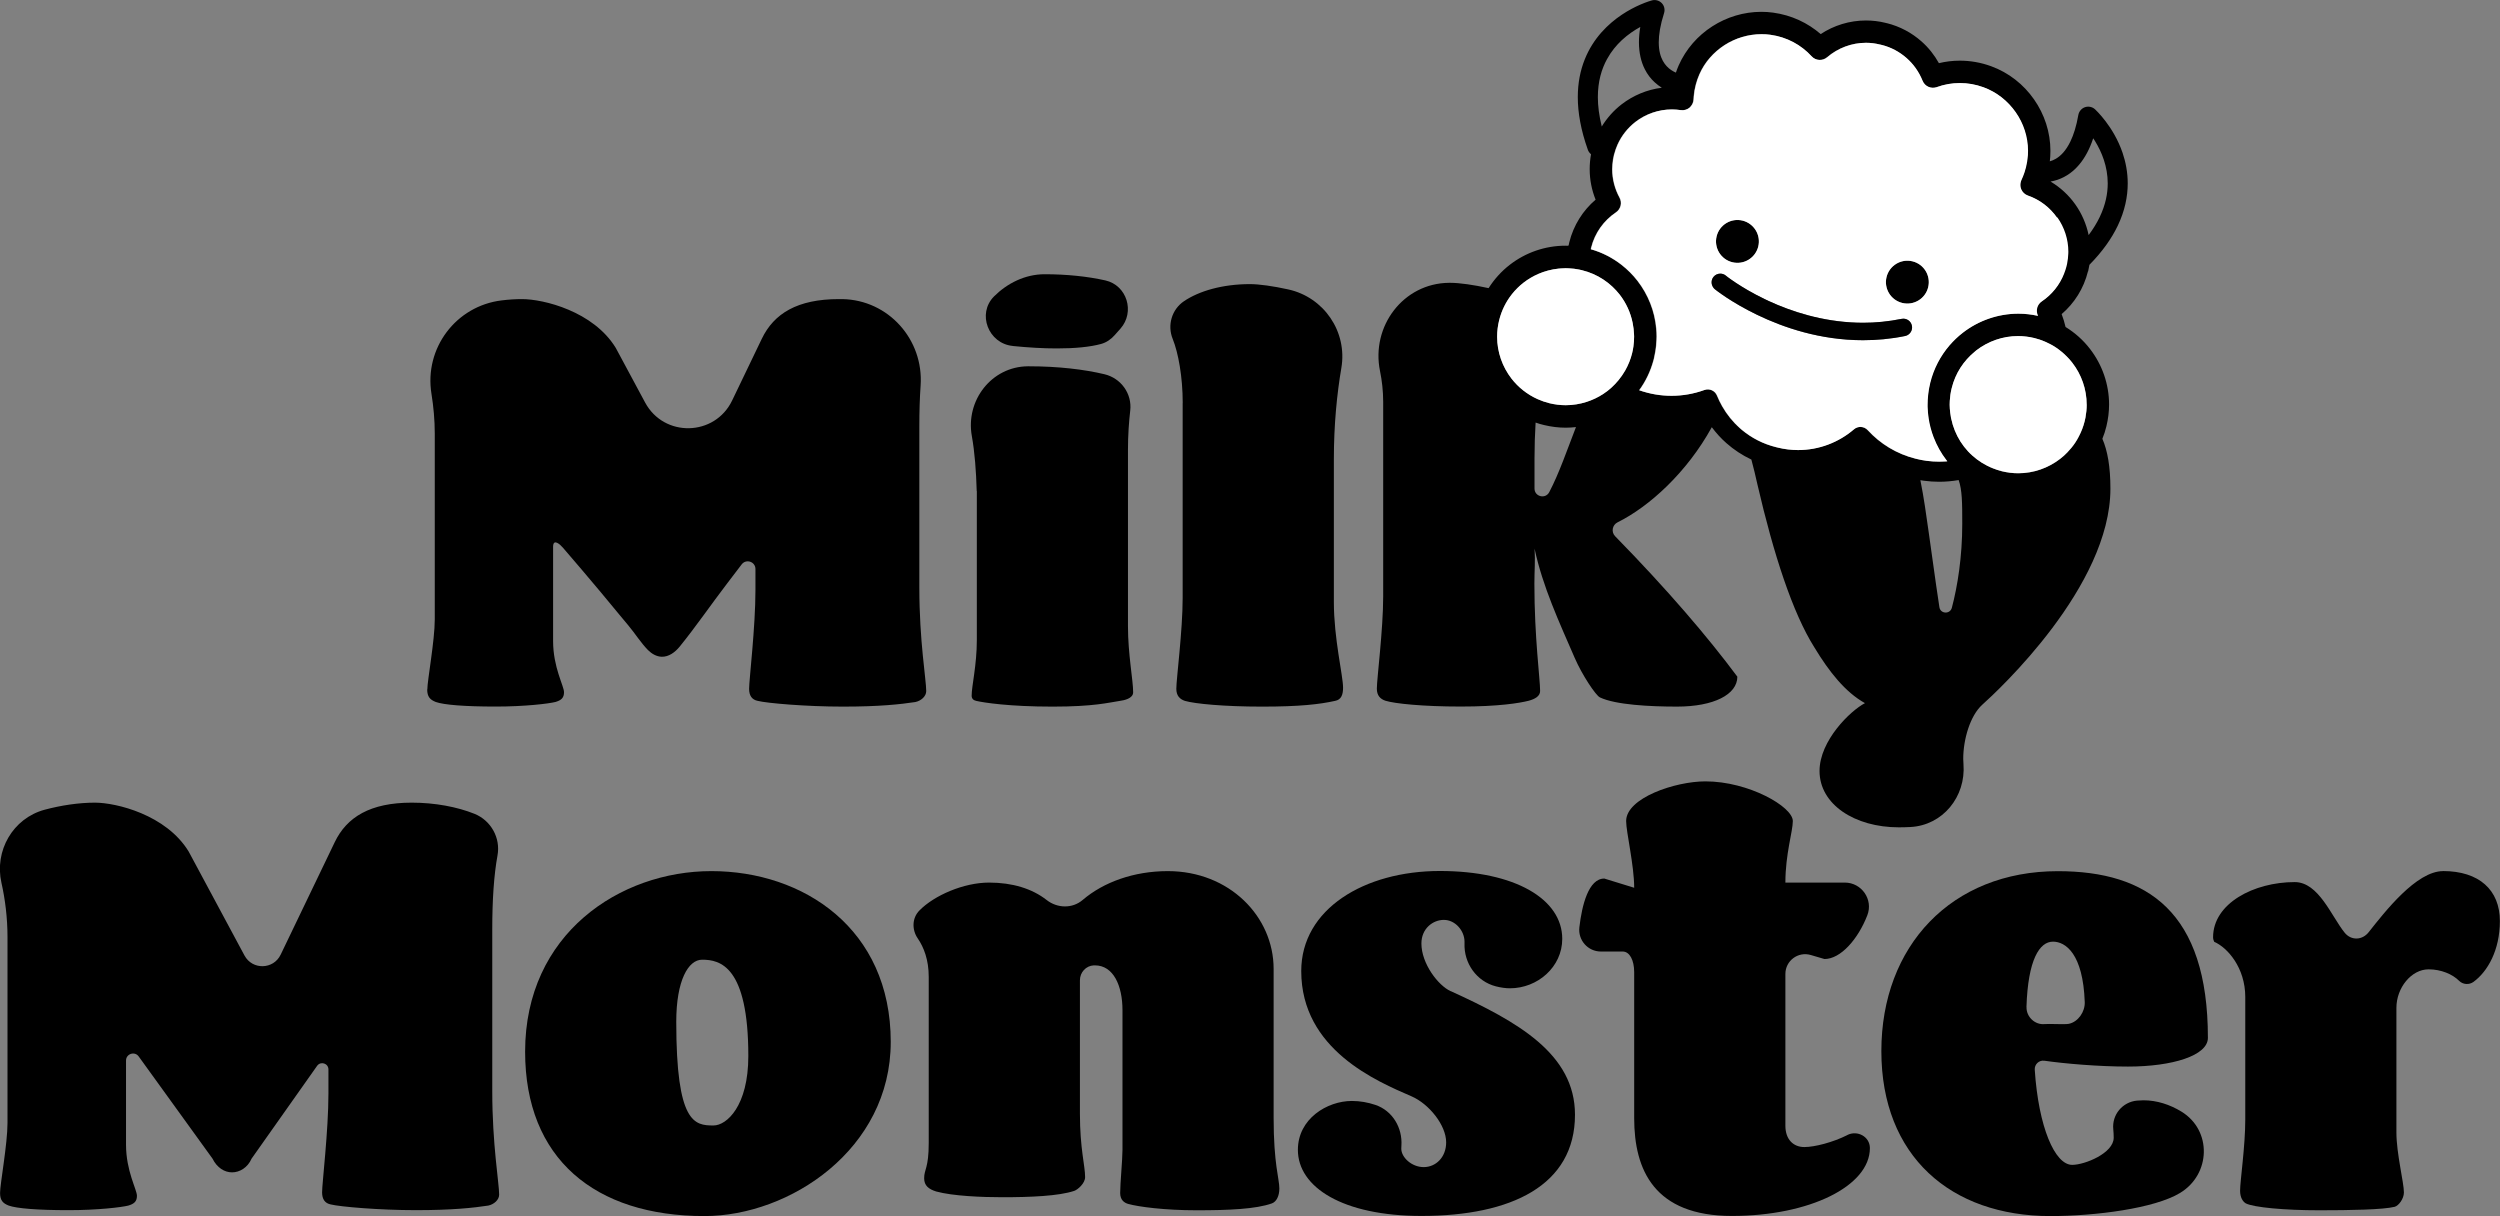
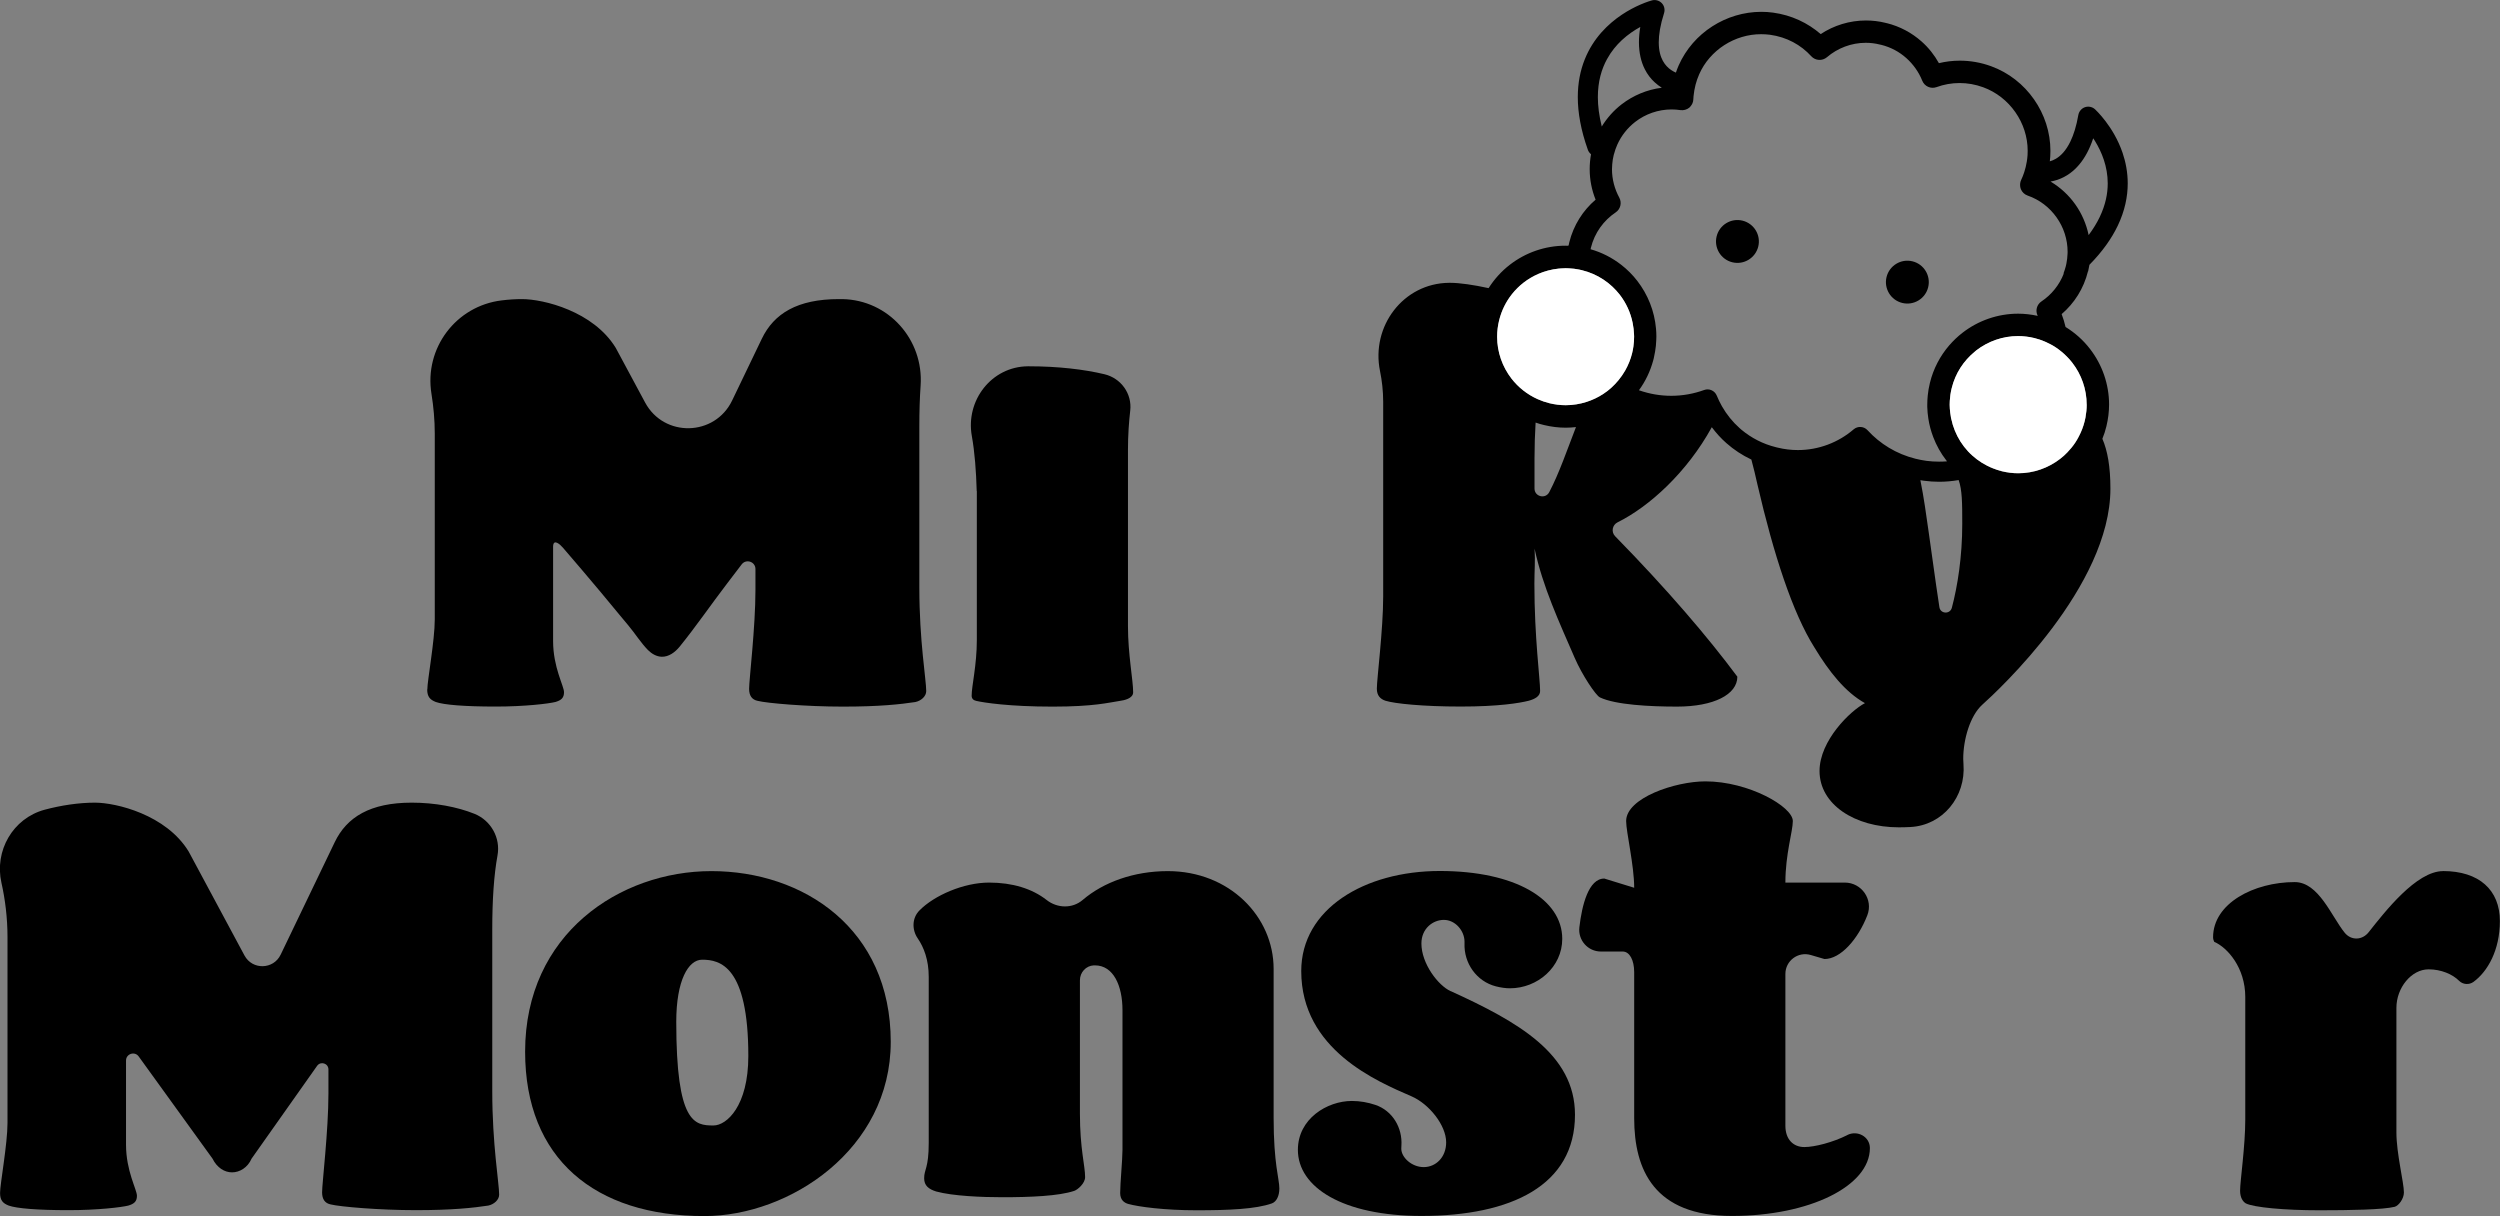
<svg xmlns="http://www.w3.org/2000/svg" id="_レイヤー_2" data-name="レイヤー_2" viewBox="0 0 410.05 199.45">
  <rect x="0" y="0" width="410.05" height="199.45" fill="#808080" stroke="none" />
  <defs>
    <style>
      .cls-1 {
        fill: #fff;
      }
    </style>
  </defs>
  <g id="_レイヤー_1-2" data-name="レイヤー_1">
    <g>
      <path d="M288.39,40.44c-.47,1.89-2.37,3.04-4.25,2.58-1.89-.46-3.04-2.37-2.58-4.25.46-1.89,2.37-3.04,4.25-2.58,1.89.47,3.04,2.37,2.58,4.25Z" />
      <path d="M316.26,47.11c-.46,1.89-2.37,3.04-4.25,2.58-1.89-.46-3.04-2.37-2.58-4.25.47-1.89,2.37-3.04,4.25-2.58,1.89.46,3.04,2.37,2.58,4.25Z" />
      <path d="M160.22,80.54v24.42c0,4.15-.85,7.54-.85,9.15,0,.47.28.75.75.85,1.22.28,5.37.94,12.54.94,6.79,0,9.15-.66,11.03-.94.66-.09,2.17-.38,2.17-1.41,0-1.98-.85-6.22-.85-10.84v-28.95c0-2.39.16-4.59.37-6.4.33-2.78-1.51-5.33-4.23-5.98-3.32-.79-7.57-1.3-12.36-1.3-.07,0-.14,0-.22,0-5.94.06-10.22,5.6-9.17,11.44.47,2.6.71,5.81.8,9.02Z" />
-       <path d="M166.11,56.75c2.58.26,5.03.4,7.21.4,2.96,0,5.45-.23,7.3-.74.86-.24,1.61-.76,2.2-1.43l.96-1.08c2.41-2.73,1.07-7.11-2.49-7.91-2.92-.65-6.32-1.01-9.95-1.01-3.23,0-6.17,1.51-8.3,3.64-2.83,2.84-.92,7.73,3.06,8.12Z" />
-       <path d="M193.98,66.11v31.97c0,5.37-1.04,13.29-1.04,14.9,0,1.13.57,1.7,1.41,1.98,1.6.47,6.41.94,12.64.94s9.43-.38,11.98-.94c1.04-.19,1.32-1.04,1.32-2.17,0-1.98-1.51-8.02-1.51-14.05v-23.38c0-5.73.51-10.78,1.23-15.01,1.01-5.93-2.84-11.59-8.71-12.88-2.48-.55-4.79-.87-6.28-.87-4.51,0-8.35,1.13-10.82,2.8-2.01,1.36-2.77,3.95-1.85,6.2.9,2.23,1.64,6.18,1.64,10.52Z" />
      <path d="M342.49,44.53c.09-.37.16-.73.22-1.1,2.13-2.16,3.64-4.31,4.64-6.4,1.17-2.44,1.64-4.8,1.64-6.95,0-1.84-.34-3.52-.84-5-.76-2.22-1.87-3.98-2.8-5.2-.93-1.22-1.68-1.91-1.73-1.96-.44-.4-1.07-.53-1.64-.34-.56.19-.98.69-1.09,1.27-.32,1.85-.78,3.27-1.29,4.33-.77,1.59-1.62,2.4-2.4,2.86-.33.2-.67.33-.99.42.03-.24.05-.49.07-.75.02-.32.03-.64.03-.96,0-3.07-.98-6.01-2.69-8.45-1.7-2.44-4.13-4.38-7.04-5.44-1.7-.62-3.43-.91-5.13-.91-1.17,0-2.32.14-3.43.41-.74-1.33-1.7-2.55-2.86-3.57-1.58-1.4-3.52-2.46-5.71-3h-.05s-.04-.02-.04-.02h-.04s-.05-.02-.05-.02c-1.08-.27-2.16-.39-3.22-.39-2.68,0-5.25.8-7.42,2.23-2.11-1.83-4.78-3.11-7.81-3.52-.64-.09-1.29-.13-1.93-.13-2.89,0-5.67.86-8.04,2.38-2.37,1.52-4.32,3.72-5.51,6.4-.17.4-.33.79-.46,1.19-.25-.11-.53-.25-.8-.44-.48-.33-.96-.8-1.34-1.49-.38-.7-.67-1.66-.67-3.05,0-1.23.24-2.81.87-4.78.18-.57.04-1.2-.37-1.63-.41-.43-1.03-.61-1.6-.46-.07.02-.83.22-1.95.71-1.69.74-4.2,2.12-6.35,4.54-1.07,1.21-2.05,2.69-2.75,4.46-.71,1.77-1.13,3.82-1.13,6.16,0,2.54.5,5.41,1.65,8.64.1.29.29.54.52.73-.15.82-.22,1.64-.22,2.45,0,1.74.34,3.43.97,5-2.07,1.77-3.62,4.18-4.32,7.01-.04.16-.07.32-.1.48-.03.02-.07.04-.1.07-.14,0-.28-.01-.42-.01-3.36,0-6.56,1.14-9.13,3.13-1.36,1.05-2.54,2.35-3.48,3.83-2.47-.54-4.77-.87-6.26-.87-.08,0-.16,0-.24,0-7.49.07-12.81,7.13-11.31,14.47.32,1.56.52,3.27.52,5.04v31.97c0,5.38-1.04,13.48-1.04,15.09,0,1.13.57,1.7,1.42,1.98,1.51.47,6.13.95,12.35.95s9.62-.57,11.13-.95c1.04-.28,1.88-.75,1.88-1.6,0-1.98-.94-8.77-.94-17.63,0-1.91.16-3.81.03-5.72,1.33,6.24,4.04,12.05,6.57,17.89,1.22,2.83,3.49,6.22,4.15,6.51,2.55,1.22,8.2,1.51,12.64,1.51,6.03,0,9.9-1.98,9.9-4.91-4.91-6.6-11.51-14.31-20.04-23.03-.69-.7-.48-1.85.4-2.29,5.17-2.56,11.37-8.17,15.45-15.6.71.95,1.5,1.83,2.4,2.62,1.21,1.07,2.59,1.98,4.09,2.69.35,1.3.69,2.69,1,4.11,2.64,11.41,5.76,21.03,9.33,26.69,2.45,4.05,5.09,7.36,8.3,9.15-2.36,1.22-7.45,6.13-7.45,11.13,0,5.47,5.75,9.24,13.01,9.24.64,0,1.27-.02,1.88-.05,5.33-.27,9.13-4.98,8.72-10.31-.02-.29-.04-.58-.04-.87,0-3.21,1.13-7.07,3.11-8.87,2.64-2.36,21.03-19.42,21.03-35.45,0-3.58-.47-6.23-1.32-8.18.27-.65.49-1.33.66-2.04.29-1.2.44-2.39.44-3.57,0-3.36-1.14-6.56-3.13-9.13-1.09-1.42-2.45-2.64-4.01-3.6-.16-.72-.38-1.43-.64-2.11,2.07-1.77,3.62-4.18,4.32-7.02ZM337.49,29.48c.68-.23,1.38-.58,2.06-1.08,1.02-.75,1.98-1.84,2.76-3.31.38-.71.72-1.51,1.02-2.41.11.16.22.33.32.5.53.87,1.05,1.9,1.43,3.06.38,1.16.63,2.45.63,3.84,0,1.68-.36,3.52-1.32,5.53-.45.94-1.05,1.93-1.81,2.95-.38-1.81-1.12-3.52-2.18-5.02-1.06-1.5-2.44-2.79-4.07-3.76.37-.07.75-.16,1.15-.29ZM263.6,9.67c.67-1.23,1.52-2.25,2.42-3.09,1-.93,2.07-1.64,3.02-2.16-.15.89-.22,1.73-.22,2.51,0,1.76.36,3.24.96,4.42.44.88,1.01,1.59,1.61,2.14.39.37.8.66,1.18.9-2.42.3-4.69,1.26-6.59,2.72-1.28.99-2.39,2.22-3.26,3.64-.44-1.79-.64-3.39-.64-4.81,0-2.59.61-4.62,1.51-6.26ZM254.11,80.72c-.62,1.19-2.42.75-2.42-.59v-4.97c0-2.04.07-3.99.18-5.85.44.16.9.29,1.36.4,1.2.29,2.39.44,3.57.44.57,0,1.13-.04,1.69-.1-1.48,3.81-2.72,7.49-4.38,10.67ZM267.91,56.8c-.05.37-.12.74-.21,1.11-.25,1.02-.64,1.97-1.13,2.84-.33.58-.7,1.11-1.11,1.61-.36.43-.74.84-1.15,1.21-.21.19-.42.37-.64.54-.23.18-.47.35-.72.51-.85.56-1.77.99-2.73,1.3-1.09.35-2.24.54-3.42.54-.89,0-1.79-.11-2.69-.33-.67-.17-1.31-.39-1.93-.67-1.71-.77-3.16-1.93-4.27-3.36-1.5-1.94-2.36-4.35-2.36-6.87,0-.89.11-1.79.33-2.69.4-1.62,1.13-3.07,2.1-4.29.56-.71,1.21-1.35,1.92-1.9.74-.57,1.54-1.04,2.4-1.42,1.04-.45,2.16-.75,3.31-.87.12-.01.24-.02.36-.03.27-.02.53-.04.8-.04.18,0,.37,0,.56.02.55.02,1.1.09,1.65.2.14.03.27.06.41.09.03,0,.05,0,.08.02,2.57.63,4.69,2.09,6.2,4.02,1.04,1.35,1.77,2.93,2.11,4.62.13.64.21,1.29.23,1.96,0,.1.01.2.01.29,0,.52-.04,1.05-.11,1.58ZM320.14,99.69c-.29,1.09-1.87,1.02-2.04-.1-.68-4.36-1.51-10.8-2.38-16.6-.21-1.37-.45-2.79-.74-4.23.2.03.39.06.58.09.83.11,1.66.17,2.49.17,1.09,0,2.16-.1,3.21-.28.57,1.64.59,3.68.59,7.18,0,5.41-.77,10.23-1.71,13.78ZM338.99,58.47c.33.33.64.67.92,1.04,1.5,1.93,2.36,4.35,2.36,6.87,0,.69-.07,1.38-.2,2.09-.04.2-.08.4-.13.6-.22.9-.55,1.74-.96,2.52-.18.36-.38.7-.6,1.03-.38.57-.81,1.09-1.28,1.58-.37.39-.77.75-1.19,1.07-1.94,1.5-4.35,2.36-6.87,2.36-.89,0-1.79-.11-2.69-.33-.5-.12-.98-.29-1.44-.47-.65-.25-1.27-.57-1.85-.93-.55-.34-1.06-.73-1.53-1.15-.51-.45-.97-.95-1.38-1.48-.83-1.07-1.45-2.29-1.85-3.59-.11-.38-.21-.76-.29-1.14-.05-.29-.1-.58-.13-.87-.05-.42-.09-.85-.09-1.28,0-.21,0-.42.02-.64.04-.68.14-1.37.31-2.06.6-2.47,1.98-4.52,3.8-6.01.08-.06.15-.13.22-.19,1.94-1.5,4.35-2.36,6.87-2.36.89,0,1.79.11,2.69.33.6.15,1.17.34,1.72.58.65.28,1.27.61,1.85,1,.62.42,1.19.9,1.71,1.42ZM338.51,44.85c-.74,1.92-2.04,3.5-3.67,4.59-.78.52-1.04,1.54-.61,2.37-1.07-.23-2.15-.36-3.21-.36-3.36,0-6.56,1.14-9.13,3.13-.79.61-1.52,1.31-2.18,2.07-1.48,1.72-2.6,3.81-3.17,6.17-.17.68-.28,1.36-.35,2.04-.05.51-.08,1.02-.08,1.53,0,.12,0,.23,0,.35.02.66.08,1.31.18,1.94.16,1.04.43,2.04.8,3.01.52,1.37,1.24,2.66,2.14,3.82.04.05.08.1.12.15-.04,0-.09.01-.13.02-.4.03-.79.04-1.19.04-.68,0-1.36-.04-2.05-.13-.62-.09-1.22-.2-1.81-.35-3.15-.79-5.82-2.45-7.86-4.68-.6-.65-1.6-.71-2.27-.14-2.51,2.16-5.75,3.4-9.15,3.4-1.11,0-2.23-.13-3.36-.41,0,0-.04-.01-.11-.03h-.02c-.05-.02-.09-.03-.11-.03h0c-2.15-.53-4.05-1.53-5.64-2.85-.1-.09-.21-.17-.31-.27-1.16-1.03-2.14-2.25-2.91-3.6-.31-.56-.6-1.13-.84-1.73-.33-.82-1.25-1.24-2.08-.93-1.71.62-3.53.95-5.4.95-1.74,0-3.52-.29-5.29-.91,1.05-1.44,1.85-3.08,2.34-4.89.03-.11.07-.23.09-.35.09-.37.16-.74.22-1.11.11-.62.17-1.24.19-1.85,0-.2.02-.4.02-.61,0-.44-.02-.87-.06-1.3-.25-2.88-1.34-5.59-3.07-7.83-.76-.98-1.65-1.88-2.65-2.65-1.46-1.13-3.14-2.01-5.01-2.54.02-.08.03-.16.05-.24.61-2.47,2.1-4.48,4.06-5.8.8-.53,1.05-1.58.6-2.42-.77-1.41-1.2-3.02-1.2-4.67,0-.27.02-.53.04-.8.04-.51.12-1.03.25-1.55.01-.04.02-.08.04-.12.14-.54.32-1.06.54-1.55.67-1.5,1.69-2.76,2.93-3.73,1.69-1.31,3.79-2.05,5.99-2.05.47,0,.96.04,1.44.11.51.07,1.04-.07,1.45-.4.07-.06.13-.13.19-.2.28-.32.46-.72.47-1.15,0-.19.02-.38.04-.56.06-.62.17-1.24.33-1.87.15-.56.34-1.13.59-1.69.44-1,1.02-1.91,1.72-2.71.7-.8,1.51-1.51,2.4-2.08,1.79-1.15,3.9-1.8,6.05-1.79.48,0,.96.03,1.44.09,2.77.38,5.09,1.67,6.78,3.53.67.73,1.8.8,2.56.16,1.75-1.5,4.01-2.37,6.37-2.37.77,0,1.55.09,2.33.29h.05s.1.04.1.04h.05c1.6.4,2.99,1.16,4.13,2.18s2.04,2.29,2.61,3.71c.37.92,1.4,1.39,2.34,1.05,1.2-.44,2.48-.67,3.78-.67s2.57.22,3.87.69c2.16.79,3.99,2.24,5.28,4.09,1.29,1.84,2.02,4.05,2.02,6.33,0,.24,0,.47-.02.71-.02.36-.07.7-.12,1.04-.1.62-.24,1.21-.43,1.78-.15.44-.31.87-.51,1.28-.08.17-.13.36-.15.54-.04.32,0,.65.12.96.2.48.6.86,1.09,1.03,1.99.69,3.62,1.97,4.77,3.6,1.15,1.62,1.8,3.59,1.8,5.64,0,.1,0,.2-.01.3-.02.54-.08,1.09-.19,1.63-.03.14-.05.27-.09.41-.11.42-.24.82-.39,1.21Z" />
      <path class="cls-1" d="M268.03,55.22c0,.52-.04,1.05-.11,1.58-.05.37-.12.74-.21,1.11-.25,1.02-.64,1.97-1.13,2.84-.33.58-.7,1.11-1.11,1.61-.36.43-.74.84-1.15,1.21-.21.19-.42.37-.64.54-.23.18-.47.35-.72.51-.85.56-1.77.99-2.73,1.3-1.09.35-2.24.54-3.42.54-.89,0-1.79-.11-2.69-.33-.67-.17-1.31-.39-1.93-.67-1.71-.77-3.16-1.93-4.27-3.36-1.5-1.94-2.36-4.35-2.36-6.87,0-.89.11-1.79.33-2.69.4-1.62,1.13-3.07,2.1-4.29.56-.71,1.21-1.35,1.92-1.9.74-.57,1.54-1.04,2.4-1.42,1.04-.45,2.16-.75,3.31-.87.12-.01.24-.02.36-.03.27-.02.53-.04.8-.04.18,0,.37,0,.56.02.55.02,1.1.09,1.65.2.14.03.27.06.41.09.03,0,.05,0,.08.02,2.57.63,4.69,2.09,6.2,4.02,1.04,1.35,1.77,2.93,2.11,4.62.13.64.21,1.29.23,1.96,0,.1.01.2.01.29Z" />
      <path class="cls-1" d="M342.26,66.37c0,.69-.07,1.38-.2,2.09-.04.2-.08.4-.13.6-.22.9-.55,1.74-.96,2.52-.18.36-.38.7-.6,1.03-.38.57-.81,1.09-1.28,1.58-.37.39-.77.75-1.19,1.07-1.94,1.5-4.35,2.36-6.87,2.36-.89,0-1.79-.11-2.69-.33-.5-.12-.98-.29-1.44-.47-.65-.25-1.27-.57-1.85-.93-.55-.34-1.06-.73-1.53-1.15-.51-.45-.97-.95-1.38-1.48-.83-1.07-1.45-2.29-1.85-3.59-.11-.38-.21-.76-.29-1.14-.05-.29-.1-.58-.13-.87-.05-.42-.09-.85-.09-1.28,0-.21,0-.42.02-.64.04-.68.14-1.37.31-2.06.6-2.47,1.98-4.52,3.8-6.01.08-.06.15-.13.22-.19,1.94-1.5,4.35-2.36,6.87-2.36.89,0,1.79.11,2.69.33.6.15,1.17.34,1.72.58.65.28,1.27.61,1.85,1,.62.42,1.19.9,1.71,1.42.33.33.64.67.92,1.04,1.5,1.93,2.36,4.35,2.36,6.87Z" />
-       <path class="cls-1" d="M337.39,35.67c-1.15-1.63-2.78-2.91-4.77-3.6-.49-.17-.89-.55-1.09-1.03-.13-.3-.16-.63-.12-.96.02-.19.07-.37.15-.54.19-.41.36-.84.51-1.28.19-.57.33-1.16.43-1.78.05-.34.09-.69.12-1.04.02-.24.02-.47.02-.71,0-2.28-.73-4.49-2.02-6.33-1.29-1.84-3.11-3.3-5.28-4.09-1.29-.47-2.6-.69-3.87-.69s-2.59.23-3.78.67c-.94.34-1.97-.13-2.34-1.05-.57-1.42-1.46-2.7-2.61-3.71s-2.54-1.78-4.13-2.17h-.05s-.1-.04-.1-.04h-.05c-.78-.2-1.56-.3-2.33-.3-2.36,0-4.62.87-6.37,2.37-.76.65-1.89.58-2.56-.16-1.7-1.85-4.02-3.15-6.78-3.53-.48-.07-.96-.09-1.44-.09-2.15,0-4.26.64-6.05,1.79-.89.58-1.71,1.28-2.4,2.08-.7.8-1.28,1.71-1.72,2.71-.25.56-.44,1.13-.59,1.69-.17.62-.28,1.24-.33,1.87-.02.19-.03.38-.04.56-.02.42-.19.83-.47,1.15-.06.07-.12.14-.19.2-.4.33-.93.48-1.45.4-.48-.07-.96-.11-1.44-.11-2.2,0-4.3.75-5.99,2.05-1.24.97-2.26,2.23-2.93,3.73-.22.49-.4,1.01-.54,1.55-.01.04-.02.08-.04.12-.13.52-.2,1.04-.25,1.55-.02.27-.04.53-.04.8,0,1.66.43,3.26,1.2,4.67.46.84.2,1.89-.6,2.42-1.96,1.32-3.45,3.33-4.06,5.8-.02.08-.04.16-.05.24,1.87.53,3.55,1.41,5.01,2.54,1,.78,1.89,1.67,2.65,2.65,1.73,2.24,2.82,4.95,3.07,7.83.04.43.06.86.06,1.3,0,.2-.01.41-.02.61-.02.62-.09,1.23-.19,1.85-.06.37-.13.74-.22,1.11-.02.12-.06.23-.09.35-.49,1.81-1.29,3.45-2.34,4.89,1.77.62,3.55.91,5.29.91,1.87,0,3.69-.33,5.4-.95.83-.3,1.76.11,2.08.93.24.6.52,1.17.84,1.73.76,1.34,1.74,2.56,2.91,3.6.1.09.21.18.31.27,1.59,1.33,3.49,2.32,5.64,2.85h0s.05.01.11.02h.02c.07.02.1.03.11.04,1.13.28,2.25.41,3.36.41,3.4,0,6.63-1.24,9.15-3.4.67-.58,1.68-.51,2.27.14,2.04,2.22,4.71,3.89,7.86,4.68.59.15,1.19.27,1.81.35.69.09,1.37.13,2.05.13.4,0,.79-.02,1.19-.04.04,0,.09-.01.13-.02-.04-.05-.08-.1-.12-.15-.9-1.16-1.62-2.45-2.14-3.82-.37-.97-.64-1.98-.8-3.01-.1-.64-.16-1.29-.18-1.94,0-.12,0-.23,0-.35,0-.51.03-1.02.08-1.53.07-.68.18-1.36.35-2.04.58-2.36,1.69-4.44,3.17-6.17.66-.76,1.39-1.46,2.18-2.07,2.57-1.99,5.77-3.13,9.13-3.13,1.06,0,2.13.12,3.21.36-.42-.83-.17-1.84.61-2.37,1.63-1.09,2.93-2.67,3.67-4.59.15-.39.29-.79.39-1.21.03-.13.06-.27.09-.41.11-.55.17-1.09.19-1.63,0-.1.01-.2.01-.3,0-2.05-.65-4.01-1.8-5.64ZM281.56,38.76c.46-1.89,2.37-3.04,4.25-2.58,1.89.47,3.04,2.37,2.58,4.25-.47,1.89-2.37,3.04-4.25,2.58-1.89-.46-3.04-2.37-2.58-4.25ZM312.86,54.97c-.12.06-.24.11-.38.14-2.38.49-4.69.69-6.91.69-7.03,0-13.08-2.09-17.38-4.17-4.31-2.08-6.87-4.15-6.93-4.2-.11-.09-.2-.2-.27-.31-.35-.51-.35-1.2.06-1.71.28-.35.7-.53,1.11-.53.32,0,.64.1.9.32h.02s.07.07.07.07c.07.05.17.13.31.24.28.2.7.51,1.25.87,1.09.72,2.7,1.7,4.72,2.67.22.11.44.21.67.32,3.75,1.73,8.76,3.37,14.43,3.55.34.01.69.02,1.03.02,2.04,0,4.16-.2,6.34-.64.78-.16,1.53.34,1.69,1.12.13.64-.19,1.26-.73,1.55ZM316.26,47.11c-.46,1.89-2.37,3.04-4.25,2.58-1.89-.46-3.04-2.37-2.58-4.25.47-1.89,2.37-3.04,4.25-2.58,1.89.46,3.04,2.37,2.58,4.25Z" />
      <path d="M80.74,152.49c0-4.95.28-8.98.86-12.18.53-2.87-1.07-5.74-3.78-6.83-2.84-1.14-6.49-1.83-10.29-1.83-6.79,0-10.66,2.36-12.64,6.51l-8.86,18.43c-1.18,2.45-4.64,2.53-5.93.13l-9.16-17.06c-3.68-6.03-11.88-8.01-15.37-8.01-2.64,0-5.56.44-8.25,1.16-5.22,1.41-8.27,6.74-7.08,12.01.6,2.64.99,5.75.99,8.89v30.46c0,3.49-1.22,10-1.22,11.5,0,1.22.47,1.7,1.42,2.07,1.32.47,4.71.75,9.8.75,4.81,0,8.68-.47,9.81-.75.94-.28,1.42-.66,1.42-1.6,0-1.04-1.79-4.06-1.79-8.39v-13.8c0-1.11,1.43-1.58,2.08-.67l12.1,16.75c.75,1.51,1.98,2.26,3.21,2.26s2.55-.75,3.21-2.26l10.74-15.21c.58-.82,1.86-.41,1.86.59v3.94c0,6.13-1.04,14.71-1.04,16.22,0,1.13.47,1.79,1.41,1.98,1.51.38,7.92.94,13.96.94s9.43-.38,11.88-.75c.94-.19,1.79-.94,1.79-1.79,0-1.89-1.13-8.2-1.13-16.97v-26.5Z" />
      <path d="M116.68,142.88c-14.99,0-30.55,10.28-30.55,29.61,0,17.54,11.41,26.97,29.42,26.97,13.95,0,30.55-10.94,30.55-28.57,0-18.58-14.33-28.01-29.42-28.01ZM117.03,184.6c-3.11,0-6.11-.32-6.11-17.01,0-6.79,1.98-10.18,4.24-10.18,2.92,0,7.58,1,7.58,15.8,0,8.2-3.55,11.39-5.71,11.39Z" />
      <path d="M208.9,158.91c0-8.58-7.26-16.03-17.35-16.03-5.58,0-10.55,1.81-13.97,4.73-1.69,1.45-4.17,1.38-5.92,0-2.38-1.86-5.61-2.85-9.43-2.85-4.16,0-9,2.1-11.43,4.58-1.22,1.23-1.25,3.16-.27,4.58,1,1.46,1.8,3.51,1.8,6.31v27.25c0,4.15-.75,4.27-.75,5.78,0,1.22.76,1.79,1.98,2.17,2.73.75,7.54.94,10.84.94,4.62,0,9.24-.19,11.79-1.04.57-.19,1.79-1.23,1.79-2.26,0-1.89-.85-4.65-.85-10.4v-21.9c0-1.28.99-2.37,2.27-2.43.06,0,.12,0,.19,0,3.02,0,4.52,3.3,4.52,7.36v22.91c0,1.6-.38,5.47-.38,7.07,0,1.13.66,1.6,1.32,1.79,1.7.47,5.94,1.04,11.22,1.04s9.71-.19,12.35-1.13c.75-.28,1.22-1.22,1.22-2.45,0-1.6-.94-3.96-.94-11.6v-24.42Z" />
      <path d="M237.95,162.58c-2.07-.94-4.81-4.53-4.81-7.83,0-2.45,1.88-3.87,3.68-3.87,1.88,0,3.39,1.79,3.39,3.58,0,.09,0,.17,0,.26-.13,3.26,1.98,6.25,5.14,7.06.82.21,1.61.32,2.31.32,4.53,0,8.58-3.49,8.58-8.11,0-6.51-7.73-11.13-20.08-11.13s-22.73,6.22-22.73,16.41c0,12.92,12.45,18.1,18.11,20.56,2.83,1.23,5.66,4.71,5.66,7.54,0,2.45-1.7,4.06-3.68,4.06s-3.68-1.6-3.68-3.02c0-.16,0-.32.02-.48.2-2.95-1.46-5.75-4.26-6.7-1.21-.41-2.52-.65-3.86-.65-4.06,0-8.86,2.92-8.86,8.02,0,6.13,7.35,10.84,20.27,10.84,14.71,0,25.18-5,25.18-16.6,0-10-9.43-15.28-20.37-20.27Z" />
      <path d="M302.99,186.18c-2.33,1.18-5.35,1.96-7.04,1.96-1.79,0-3.11-1.23-3.11-3.49v-24.9c0-2.17,2.08-3.72,4.16-3.11l2.25.66c2.67,0,5.52-3.28,7.03-7.18,1-2.58-.93-5.36-3.7-5.36h-9.74c0-4.71,1.22-8.39,1.22-10.09,0-2.36-7.26-6.51-14.33-6.51-5,0-13.01,2.73-13.01,6.51,0,1.79,1.32,7.26,1.32,10.94l-4.9-1.51c-2.59,0-3.67,4.37-4.09,7.99-.25,2.12,1.4,3.98,3.53,3.98h3.58c1.13,0,1.88,1.41,1.88,3.39v23.95c0,8.49,3.3,16.03,16.03,16.03s22.63-4.9,22.63-11.13v-.03c-.02-1.85-2.05-2.95-3.71-2.11Z" />
-       <path d="M335.31,173.98c3.42.49,8.94.96,13.72.96,7.26,0,13.11-1.79,13.11-4.71,0-20.65-9.9-27.34-24.61-27.34-17.44,0-28.95,12.26-28.95,29.51s11.41,27.06,27.72,27.06c7.38,0,17.08-1.25,21.27-3.79,5.06-3.06,5.27-10.27.22-13.35-1.9-1.16-4.04-1.85-6.2-1.85-.35,0-.71.02-1.07.05-2.39.22-4.14,2.32-3.9,4.7.04.45.07.9.07,1.38,0,2.54-4.74,4.46-6.81,4.46-2.85,0-5.52-6.2-6.14-15.6-.06-.88.69-1.6,1.56-1.48ZM332.38,165.17c.25-7.8,2.15-10.72,4.35-10.72,2.05,0,4.93,1.96,5.21,9.91.06,1.58-1.07,3.25-2.62,3.57-.66.13-3.19-.03-3.95.04-1.59.17-3.03-1.19-2.98-2.79Z" />
      <path d="M400.71,142.88c-4.38,0-9.54,6.66-12.2,10.02-1.05,1.33-2.86,1.4-3.93.09-2.18-2.68-4.26-8.31-8.2-8.31-6.69,0-13.39,3.49-13.39,9.05,0,.28.09.57.19.75,2.17.94,5.09,4.24,5.09,9.05v20.09c0,4.43-.85,10.09-.85,11.69,0,1.13.47,1.79.94,2.07,1.32.66,6.32,1.13,12.07,1.13,5.09,0,10.47-.1,12.35-.57.66-.19,1.51-1.32,1.51-2.36,0-1.6-1.23-6.41-1.23-9.81v-20.46c0-3.3,2.45-6.32,5.28-6.32,2.04,0,3.91.79,5,1.88.63.63,1.64.7,2.36.18,2.33-1.7,4.33-5.21,4.33-9.98,0-5.09-3.4-8.2-9.34-8.2Z" />
      <path d="M70.07,113.07c0,1.22.47,1.7,1.41,2.07,1.32.47,4.71.75,9.81.75,4.81,0,8.68-.47,9.81-.75.94-.28,1.41-.66,1.41-1.6,0-1.04-1.79-4.06-1.79-8.39v-15.52c.04-1.36,1.17-.31,1.61.2,1.04,1.2,2.07,2.41,3.1,3.62,2.06,2.42,4.1,4.86,6.12,7.32.5.6,1,1.2,1.5,1.8,1.1,1.31,2.06,2.86,3.24,4.06.6.6,1.38,1.06,2.23,1.09,1.17.04,2.22-.75,2.96-1.66,2.69-3.32,5.14-6.9,7.74-10.3l2.43-3.19c.73-.96,2.26-.44,2.26.76v3.43c0,6.13-1.04,14.71-1.04,16.22,0,1.13.47,1.79,1.42,1.98,1.51.38,7.92.94,13.96.94s9.43-.38,11.88-.75c.94-.19,1.79-.94,1.79-1.79,0-1.89-1.13-8.2-1.13-16.97v-26.5c0-2.44.07-4.65.21-6.65.52-7.54-5.28-14.04-12.83-14.18-.19,0-.38,0-.58,0-6.79,0-10.65,2.36-12.64,6.51l-4.87,10.13c-2.84,5.9-11.17,6.09-14.27.32l-4.81-8.95c-3.68-6.03-11.88-8.01-15.37-8.01-1.08,0-2.2.07-3.33.21-7.52.9-12.75,7.86-11.53,15.34.33,2.05.54,4.28.54,6.52v30.46c0,3.49-1.22,10-1.22,11.5Z" />
-       <path d="M312.86,54.97c-.12.06-.24.11-.38.14-2.38.49-4.69.69-6.91.69-7.03,0-13.08-2.09-17.38-4.17-4.31-2.08-6.87-4.15-6.93-4.2-.11-.09-.2-.2-.27-.31-.35-.51-.35-1.2.06-1.71.28-.35.7-.53,1.11-.53.32,0,.64.1.9.32h.02s.07.07.07.07c.07.05.17.13.31.24.28.2.7.51,1.25.87,1.09.72,2.7,1.7,4.72,2.67.22.11.44.21.67.32,3.75,1.73,8.76,3.37,14.43,3.55.34.01.69.02,1.03.02,2.04,0,4.16-.2,6.34-.64.78-.16,1.53.34,1.69,1.12.13.64-.19,1.26-.73,1.55Z" />
    </g>
  </g>
</svg>